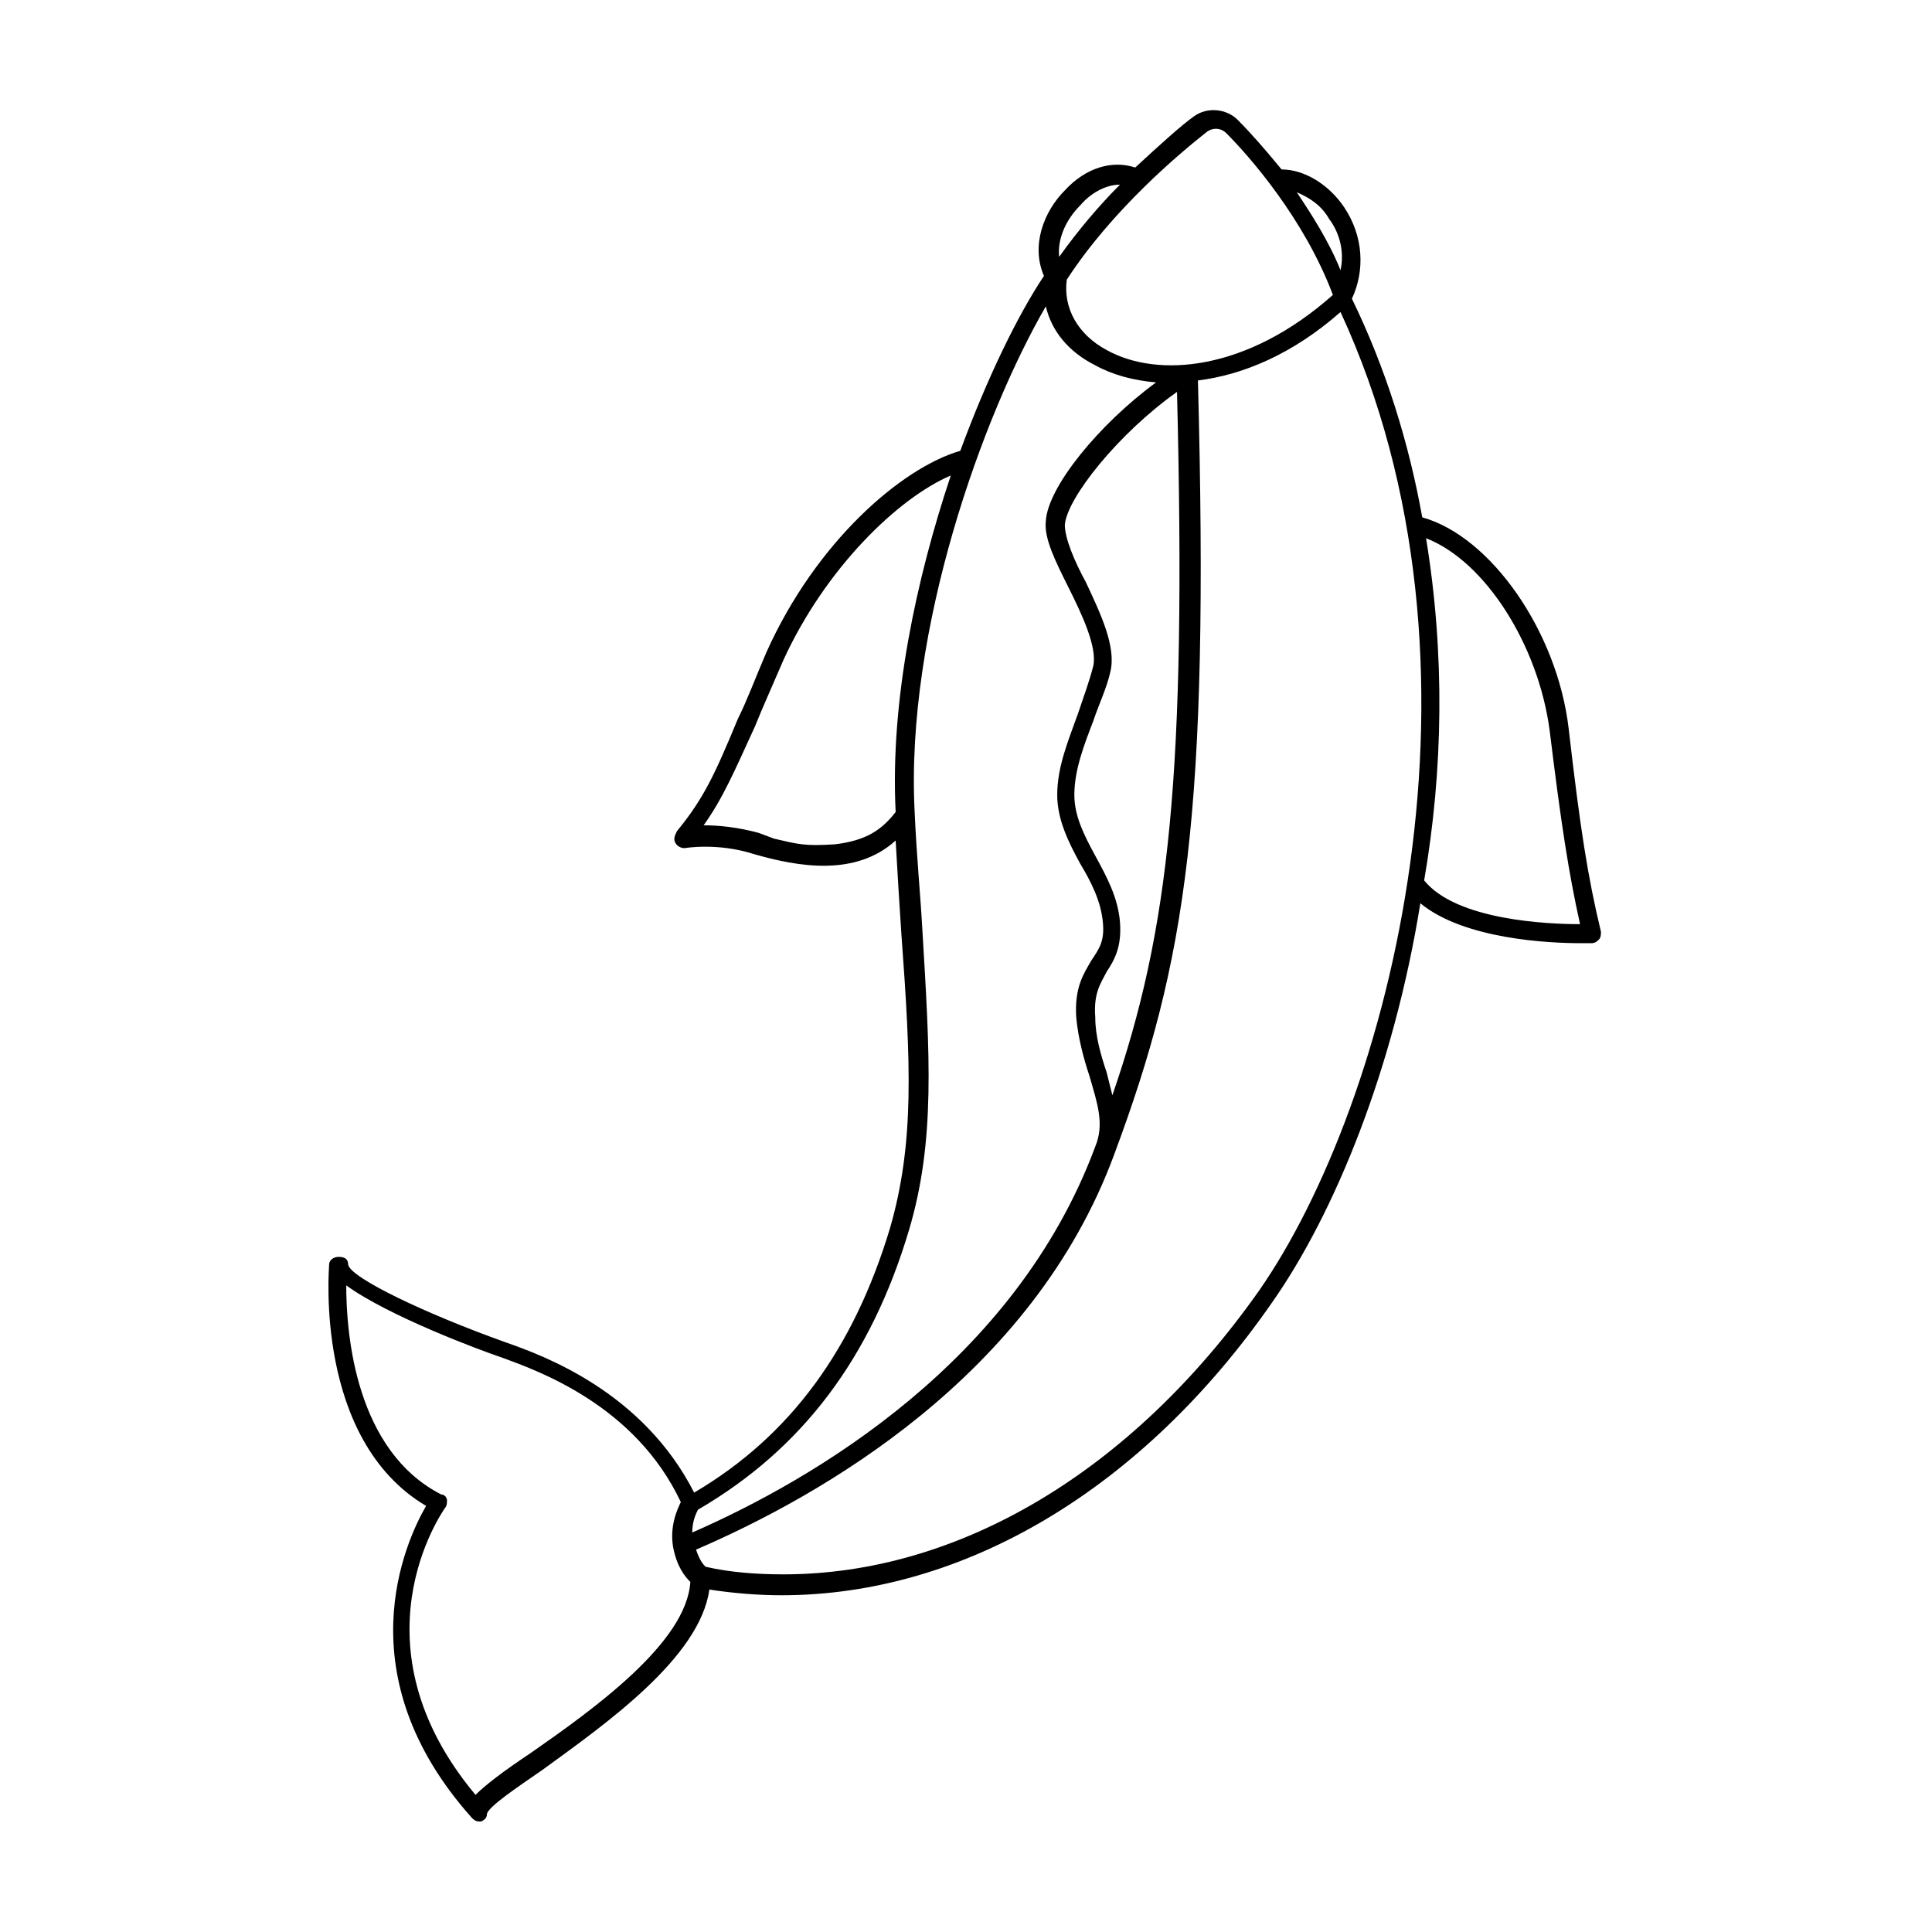
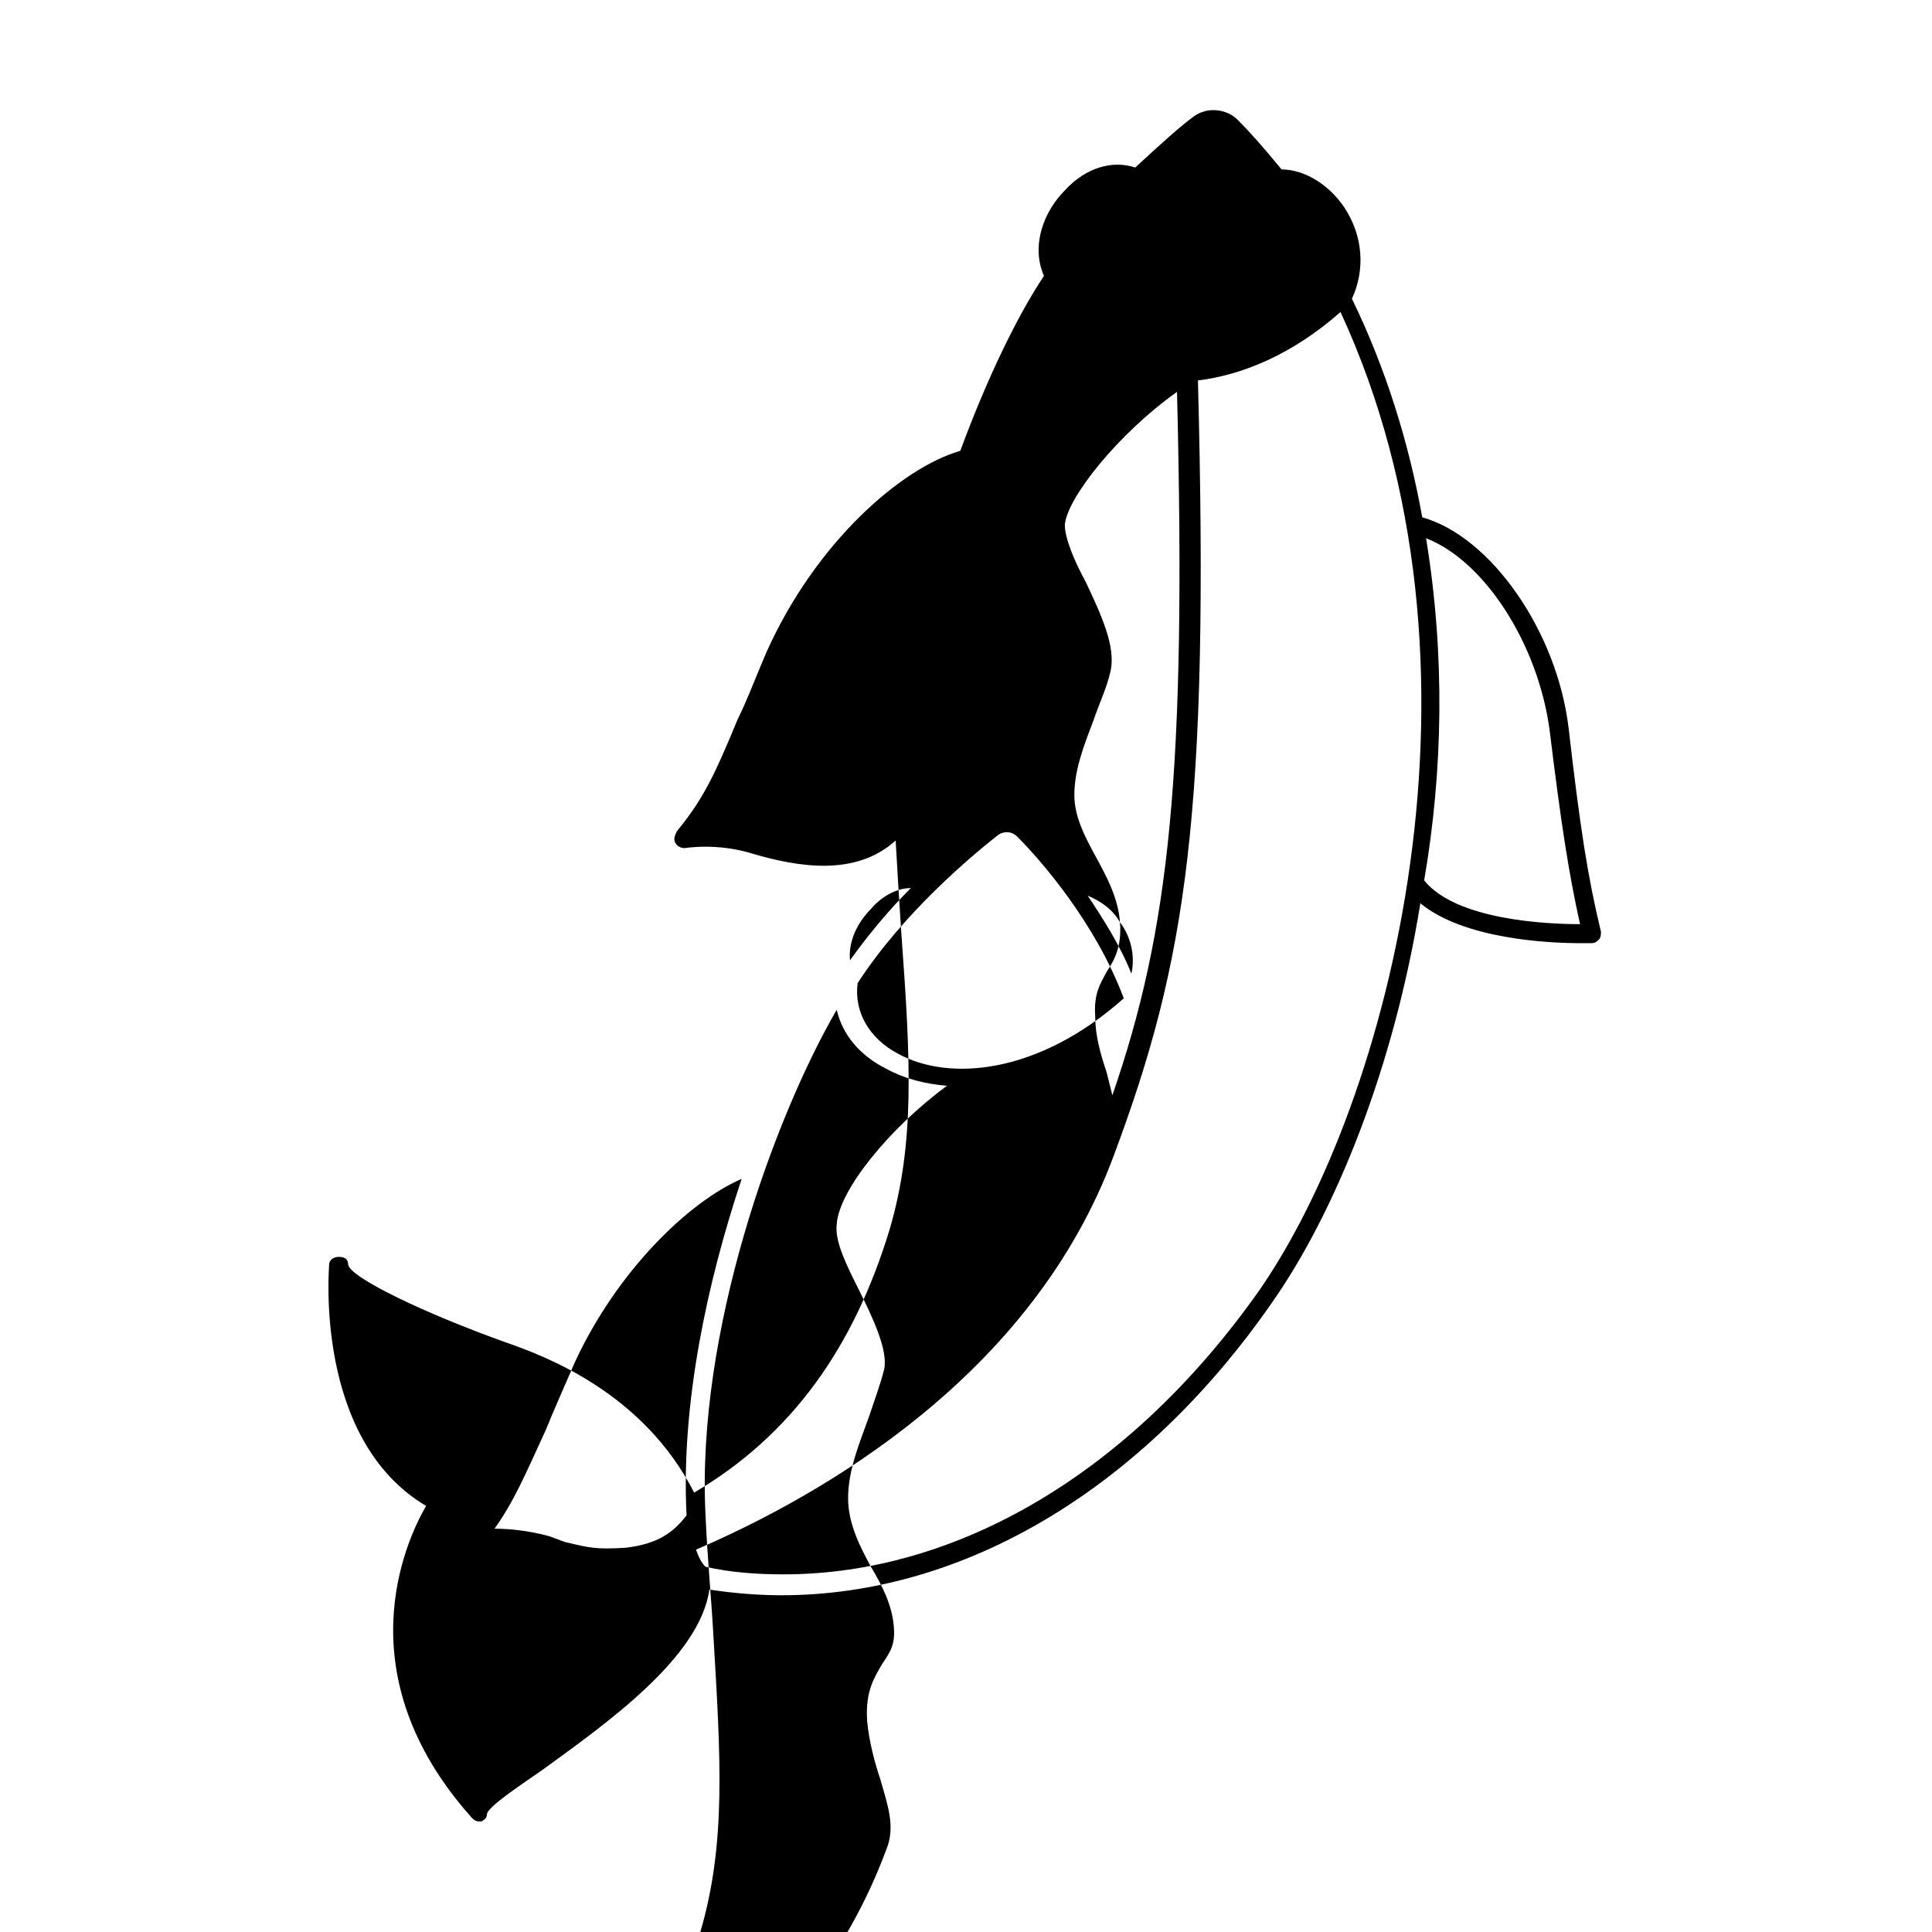
<svg xmlns="http://www.w3.org/2000/svg" fill="#000000" width="800px" height="800px" version="1.1" viewBox="144 144 512 512">
-   <path d="m256.92 543.08c-5.543 9.574-21.664 44.84 12.09 82.625 0.504 0.504 1.008 1.008 2.016 1.008h0.504c1.008-0.504 1.512-1.008 1.512-2.016 0.504-2.016 8.062-7.055 14.609-11.586 16.625-12.09 41.816-29.727 44.336-47.863 6.551 1.008 13.098 1.512 19.145 1.512 48.367 0 95.723-28.215 129.98-77.586 16.625-23.68 32.242-61.969 39.297-105.8 11.586 9.574 34.258 10.578 42.32 10.578h3.023c1.008 0 1.512-0.504 2.016-1.008 0.504-0.504 0.504-1.512 0.504-2.016-3.527-14.609-5.543-27.711-8.566-53.906-3.023-25.695-20.656-50.883-38.793-55.922-3.527-19.648-9.574-39.297-18.641-57.938 3.527-7.559 3.023-16.625-2.016-24.184-4.031-6.047-10.578-10.078-16.625-10.078-4.535-5.543-8.566-10.078-11.586-13.098-3.023-3.023-8.062-3.527-11.586-1.008-3.527 2.519-9.07 7.559-15.617 13.602-6.047-2.016-13.098 0-18.641 6.047-5.543 5.543-9.07 14.609-5.543 22.672-7.055 10.578-15.113 27.207-22.168 46.352-15.617 4.535-38.289 24.184-51.387 53.402-3.031 7.051-5.047 12.594-7.562 17.633-6.047 14.609-9.07 21.16-16.121 29.727-0.504 1.008-1.008 2.016-0.504 3.023 0.504 1.008 1.512 1.512 2.519 1.512 0 0 8.566-1.512 18.137 1.512 12.09 3.527 27.207 6.047 37.785-3.527 0.504 9.07 1.008 17.129 1.512 24.688 2.519 34.258 3.527 55.418-3.023 78.09-9.574 31.738-26.199 54.914-51.891 70.031-13.602-26.703-39.801-36.273-49.879-39.801-21.16-7.559-41.312-17.129-41.816-20.656 0-1.512-1.008-2.016-2.519-2.016-1.512 0-2.519 1.008-2.519 2.016 0 1.004-4.031 46.344 25.695 63.98zm265-256.44c15.617 6.047 29.727 28.215 32.746 50.883 3.023 24.688 5.039 37.785 8.062 51.387-8.566 0-32.746-1.008-41.312-11.586 5.035-29.219 5.539-59.949 0.504-90.684zm-44.336 199.51c-33.758 47.863-79.602 75.07-125.95 75.07-7.055 0-14.105-0.504-20.656-2.016-0.504-0.504-1.512-1.512-2.519-4.535 32.746-14.105 89.176-45.848 110.84-104.79 19.145-51.387 25.191-90.184 22.168-205.05 12.09-1.512 25.191-7.055 37.785-18.137 43.328 93.711 13.098 209.59-21.664 259.46zm-36.777-97.738c-0.504-6.551-3.527-12.09-6.551-17.633-3.023-5.543-5.543-10.578-5.543-16.121 0-6.551 2.519-13.098 5.039-19.648 1.512-4.535 3.527-8.566 4.535-13.098 1.512-6.551-2.519-15.113-6.551-23.68-3.023-5.543-5.543-11.586-5.543-15.113 0.504-7.055 14.105-24.184 29.727-35.266 2.519 101.27-2.016 142.58-17.129 186.41-0.504-2.016-1.008-4.031-1.512-6.047-1.512-4.535-3.023-9.574-3.023-14.609-0.504-6.551 1.512-9.07 3.023-12.09 2.016-3.027 4.031-6.555 3.527-13.105zm55.418-186.41c3.023 4.031 4.031 9.07 3.023 13.602-3.023-7.559-7.559-14.609-11.586-20.656 3.523 1.516 6.547 3.531 8.562 7.055zm-32.246-23.176c1.512-1.008 3.527-1.008 5.039 0.504 6.047 6.047 20.656 22.672 28.215 42.824-22.672 20.152-46.352 22.168-59.953 14.609-7.559-4.031-11.586-11.082-10.578-18.641 12.09-18.641 30.227-33.754 37.277-39.297zm-33.754 19.652c2.519-3.023 6.551-5.543 10.578-5.543-5.543 5.543-11.082 12.09-16.121 19.145-0.504-5.039 2.016-10.078 5.543-13.602zm-48.867 160.71c-3.527 4.535-7.559 7.559-16.121 8.566-8.062 0.504-9.574 0-16.121-1.512l-4.035-1.516c-5.543-1.512-10.578-2.016-14.609-2.016 5.039-7.055 8.062-14.105 13.602-26.199 2.016-5.039 4.535-10.578 7.559-17.633 11.082-24.184 30.23-42.824 44.336-48.871-9.07 27.211-16.121 59.453-14.609 89.18zm-52.398 184.9c27.711-16.121 45.848-40.305 55.922-74.059 7.055-23.68 5.543-46.352 3.527-80.105-0.504-9.07-1.512-19.145-2.016-30.73-2.519-48.367 18.137-105.3 34.762-134.01 1.512 6.551 6.047 12.09 13.098 15.617 4.535 2.519 10.078 4.031 16.121 4.535-15.113 11.082-28.719 27.711-29.223 36.777-0.504 4.535 2.519 10.578 6.047 17.633 3.527 7.055 7.559 15.617 6.551 20.656-1.008 4.031-2.519 8.062-4.031 12.594-2.519 7.055-5.543 14.105-5.543 21.664 0 6.551 3.023 12.594 6.047 18.137 3.023 5.039 5.543 10.078 6.047 15.617 0.504 5.039-1.008 7.055-3.023 10.078-2.016 3.527-4.535 7.055-4.031 15.113 0.504 5.543 2.016 11.082 3.527 15.617 2.016 7.055 4.031 12.594 1.512 18.641-21.156 56.926-74.559 88.164-106.8 102.27 0-3.023 1.008-5.039 1.512-6.043zm-51.891-40.305c9.574 3.527 35.266 12.594 47.359 38.289-1.008 2.016-3.023 6.551-2.016 12.09 1.008 5.039 3.023 7.559 4.535 9.07-1.008 16.121-25.695 33.754-42.32 45.344-7.559 5.039-12.09 8.566-14.609 11.082-33.25-39.801-9.07-74.562-8.062-76.074 0.504-0.504 0.504-1.512 0.504-2.016 0-0.504-0.504-1.512-1.512-1.512-22.672-11.586-25.191-42.32-25.191-55.418 11.082 8.059 35.266 17.129 41.312 19.145z" />
+   <path d="m256.92 543.08c-5.543 9.574-21.664 44.84 12.09 82.625 0.504 0.504 1.008 1.008 2.016 1.008h0.504c1.008-0.504 1.512-1.008 1.512-2.016 0.504-2.016 8.062-7.055 14.609-11.586 16.625-12.09 41.816-29.727 44.336-47.863 6.551 1.008 13.098 1.512 19.145 1.512 48.367 0 95.723-28.215 129.98-77.586 16.625-23.68 32.242-61.969 39.297-105.8 11.586 9.574 34.258 10.578 42.32 10.578h3.023c1.008 0 1.512-0.504 2.016-1.008 0.504-0.504 0.504-1.512 0.504-2.016-3.527-14.609-5.543-27.711-8.566-53.906-3.023-25.695-20.656-50.883-38.793-55.922-3.527-19.648-9.574-39.297-18.641-57.938 3.527-7.559 3.023-16.625-2.016-24.184-4.031-6.047-10.578-10.078-16.625-10.078-4.535-5.543-8.566-10.078-11.586-13.098-3.023-3.023-8.062-3.527-11.586-1.008-3.527 2.519-9.07 7.559-15.617 13.602-6.047-2.016-13.098 0-18.641 6.047-5.543 5.543-9.07 14.609-5.543 22.672-7.055 10.578-15.113 27.207-22.168 46.352-15.617 4.535-38.289 24.184-51.387 53.402-3.031 7.051-5.047 12.594-7.562 17.633-6.047 14.609-9.07 21.16-16.121 29.727-0.504 1.008-1.008 2.016-0.504 3.023 0.504 1.008 1.512 1.512 2.519 1.512 0 0 8.566-1.512 18.137 1.512 12.09 3.527 27.207 6.047 37.785-3.527 0.504 9.07 1.008 17.129 1.512 24.688 2.519 34.258 3.527 55.418-3.023 78.09-9.574 31.738-26.199 54.914-51.891 70.031-13.602-26.703-39.801-36.273-49.879-39.801-21.16-7.559-41.312-17.129-41.816-20.656 0-1.512-1.008-2.016-2.519-2.016-1.512 0-2.519 1.008-2.519 2.016 0 1.004-4.031 46.344 25.695 63.98zm265-256.44c15.617 6.047 29.727 28.215 32.746 50.883 3.023 24.688 5.039 37.785 8.062 51.387-8.566 0-32.746-1.008-41.312-11.586 5.035-29.219 5.539-59.949 0.504-90.684zm-44.336 199.51c-33.758 47.863-79.602 75.07-125.95 75.07-7.055 0-14.105-0.504-20.656-2.016-0.504-0.504-1.512-1.512-2.519-4.535 32.746-14.105 89.176-45.848 110.84-104.79 19.145-51.387 25.191-90.184 22.168-205.05 12.09-1.512 25.191-7.055 37.785-18.137 43.328 93.711 13.098 209.59-21.664 259.46zm-36.777-97.738c-0.504-6.551-3.527-12.09-6.551-17.633-3.023-5.543-5.543-10.578-5.543-16.121 0-6.551 2.519-13.098 5.039-19.648 1.512-4.535 3.527-8.566 4.535-13.098 1.512-6.551-2.519-15.113-6.551-23.68-3.023-5.543-5.543-11.586-5.543-15.113 0.504-7.055 14.105-24.184 29.727-35.266 2.519 101.27-2.016 142.58-17.129 186.41-0.504-2.016-1.008-4.031-1.512-6.047-1.512-4.535-3.023-9.574-3.023-14.609-0.504-6.551 1.512-9.07 3.023-12.09 2.016-3.027 4.031-6.555 3.527-13.105zc3.023 4.031 4.031 9.07 3.023 13.602-3.023-7.559-7.559-14.609-11.586-20.656 3.523 1.516 6.547 3.531 8.562 7.055zm-32.246-23.176c1.512-1.008 3.527-1.008 5.039 0.504 6.047 6.047 20.656 22.672 28.215 42.824-22.672 20.152-46.352 22.168-59.953 14.609-7.559-4.031-11.586-11.082-10.578-18.641 12.09-18.641 30.227-33.754 37.277-39.297zm-33.754 19.652c2.519-3.023 6.551-5.543 10.578-5.543-5.543 5.543-11.082 12.09-16.121 19.145-0.504-5.039 2.016-10.078 5.543-13.602zm-48.867 160.71c-3.527 4.535-7.559 7.559-16.121 8.566-8.062 0.504-9.574 0-16.121-1.512l-4.035-1.516c-5.543-1.512-10.578-2.016-14.609-2.016 5.039-7.055 8.062-14.105 13.602-26.199 2.016-5.039 4.535-10.578 7.559-17.633 11.082-24.184 30.23-42.824 44.336-48.871-9.07 27.211-16.121 59.453-14.609 89.18zm-52.398 184.9c27.711-16.121 45.848-40.305 55.922-74.059 7.055-23.68 5.543-46.352 3.527-80.105-0.504-9.07-1.512-19.145-2.016-30.73-2.519-48.367 18.137-105.3 34.762-134.01 1.512 6.551 6.047 12.09 13.098 15.617 4.535 2.519 10.078 4.031 16.121 4.535-15.113 11.082-28.719 27.711-29.223 36.777-0.504 4.535 2.519 10.578 6.047 17.633 3.527 7.055 7.559 15.617 6.551 20.656-1.008 4.031-2.519 8.062-4.031 12.594-2.519 7.055-5.543 14.105-5.543 21.664 0 6.551 3.023 12.594 6.047 18.137 3.023 5.039 5.543 10.078 6.047 15.617 0.504 5.039-1.008 7.055-3.023 10.078-2.016 3.527-4.535 7.055-4.031 15.113 0.504 5.543 2.016 11.082 3.527 15.617 2.016 7.055 4.031 12.594 1.512 18.641-21.156 56.926-74.559 88.164-106.8 102.27 0-3.023 1.008-5.039 1.512-6.043zm-51.891-40.305c9.574 3.527 35.266 12.594 47.359 38.289-1.008 2.016-3.023 6.551-2.016 12.09 1.008 5.039 3.023 7.559 4.535 9.07-1.008 16.121-25.695 33.754-42.32 45.344-7.559 5.039-12.09 8.566-14.609 11.082-33.25-39.801-9.07-74.562-8.062-76.074 0.504-0.504 0.504-1.512 0.504-2.016 0-0.504-0.504-1.512-1.512-1.512-22.672-11.586-25.191-42.32-25.191-55.418 11.082 8.059 35.266 17.129 41.312 19.145z" />
</svg>